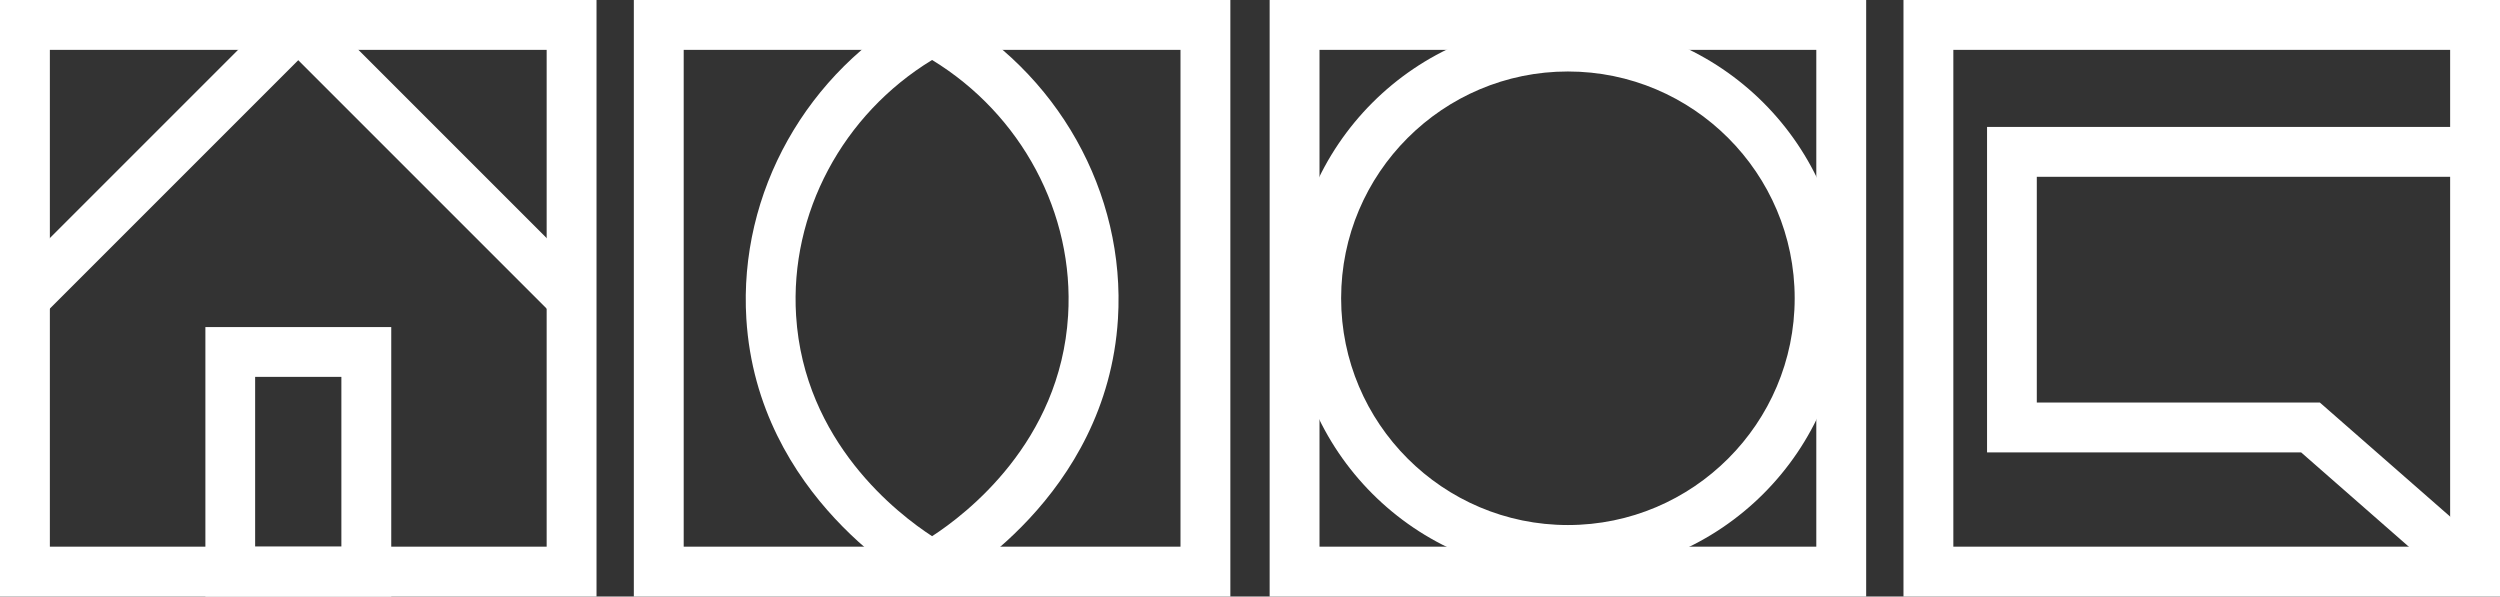
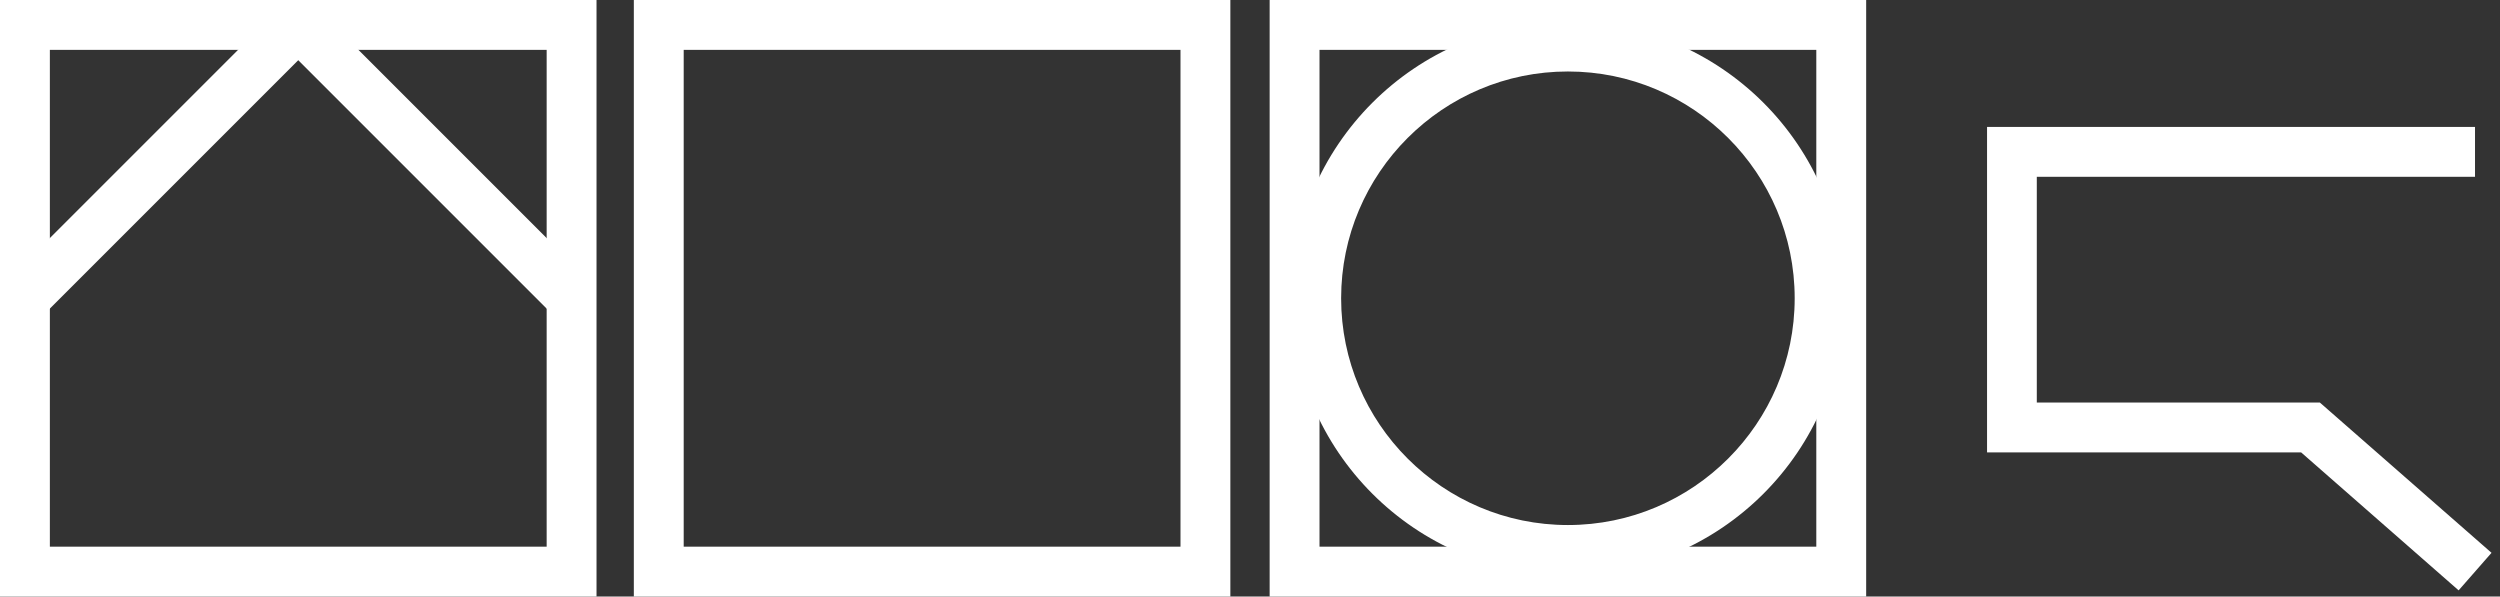
<svg xmlns="http://www.w3.org/2000/svg" id="Layer_2" data-name="Layer 2" viewBox="0 0 215.08 51.32">
  <rect x="0" y="0" width="215.08" height="51.32" fill="#333333" stroke="none" />
  <defs>
    <style>
      .cls-1 {
        fill: #fff;
      }
    </style>
  </defs>
  <g id="Layer_1-2" data-name="Layer 1">
    <g>
      <g>
        <path class="cls-1" d="M51.32,51.32H0V0h51.32v51.32ZM4.29,47.03h42.74V4.29H4.29v42.74Z" />
        <rect class="cls-1" x="-2.73" y="11.76" width="33.26" height="4.29" transform="translate(-5.76 13.9) rotate(-45)" />
        <rect class="cls-1" x="35.27" y="-2.73" width="4.29" height="33.26" transform="translate(1.13 30.53) rotate(-45)" />
-         <path class="cls-1" d="M33.66,51.32h-15.99v-23.18h15.99v23.18ZM21.95,47.03h7.42v-14.61h-7.42v14.61Z" />
      </g>
      <g>
        <path class="cls-1" d="M105.85,51.32h-51.32V0h51.32v51.32ZM58.82,47.03h42.74V4.29h-42.74v42.74Z" />
-         <path class="cls-1" d="M80.19,51.07l-1.02-.55c-.57-.31-14.01-7.74-14.96-23.09-.67-10.85,5.2-21.3,14.95-26.62l1.03-.56,1.03.56c9.76,5.32,15.63,15.77,14.96,26.62-.95,15.36-14.39,22.78-14.96,23.09l-1.02.55ZM80.19,5.16c-7.69,4.68-12.25,13.19-11.7,22,.68,10.88,8.79,17.08,11.7,18.97,2.91-1.89,11.03-8.08,11.7-18.97.55-8.81-4.02-17.32-11.7-22Z" />
      </g>
      <g>
-         <path class="cls-1" d="M215.08,51.32h-51.32V0h51.32v51.32ZM168.05,47.03h42.74V4.29h-42.74v42.74Z" />
        <polygon class="cls-1" points="211.52 50.79 197.97 38.92 170.95 38.92 170.95 10.92 212.93 10.92 212.93 15.21 175.23 15.21 175.23 34.63 199.58 34.63 214.35 47.56 211.52 50.79" />
      </g>
      <g>
        <path class="cls-1" d="M160.55,51.32h-51.32V0h51.32v51.32ZM113.52,47.03h42.74V4.29h-42.74v42.74Z" />
        <path class="cls-1" d="M134.89,49.46c-13.12,0-23.8-10.68-23.8-23.8S121.76,1.86,134.89,1.86s23.8,10.68,23.8,23.8-10.68,23.8-23.8,23.8ZM134.89,6.15c-10.76,0-19.51,8.75-19.51,19.51s8.75,19.51,19.51,19.51,19.51-8.75,19.51-19.51-8.75-19.51-19.51-19.51Z" />
      </g>
    </g>
  </g>
</svg>